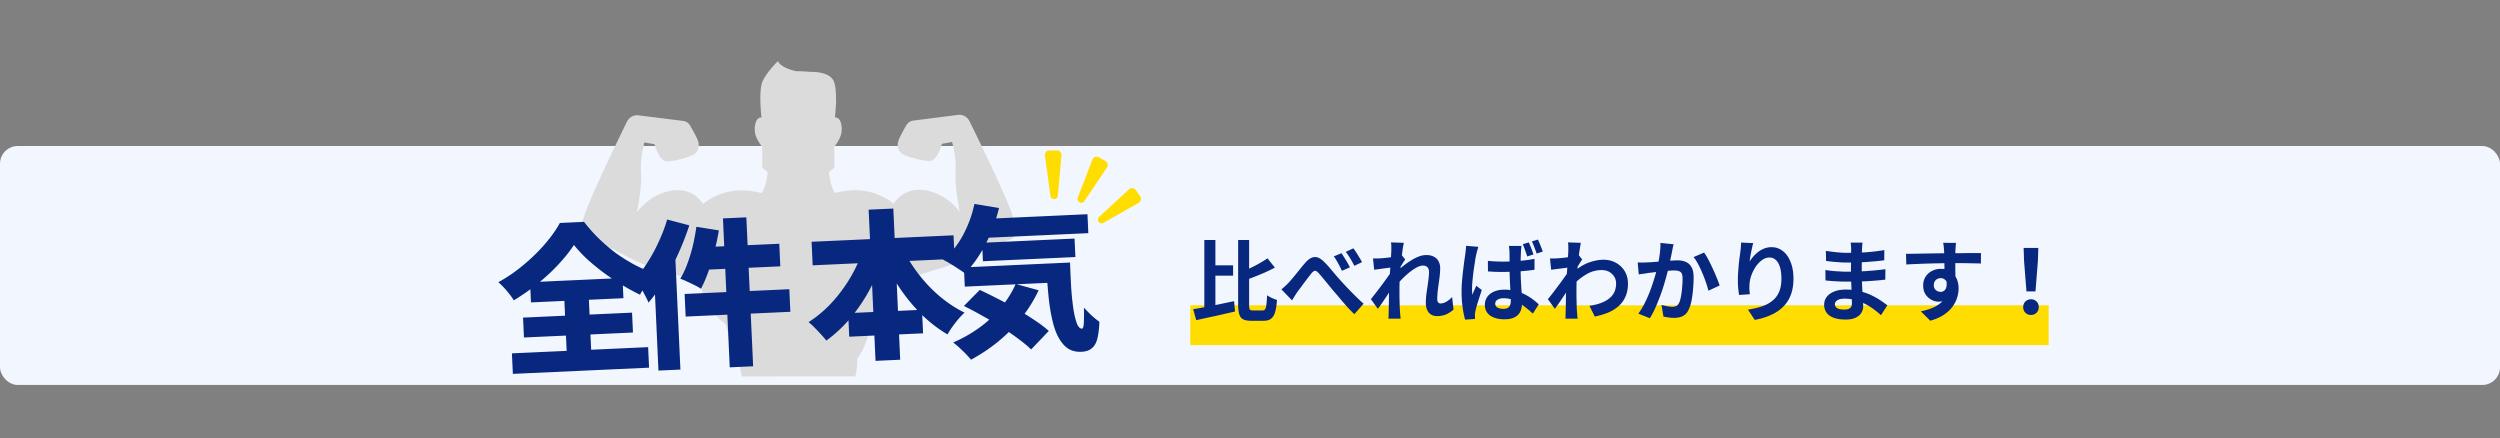
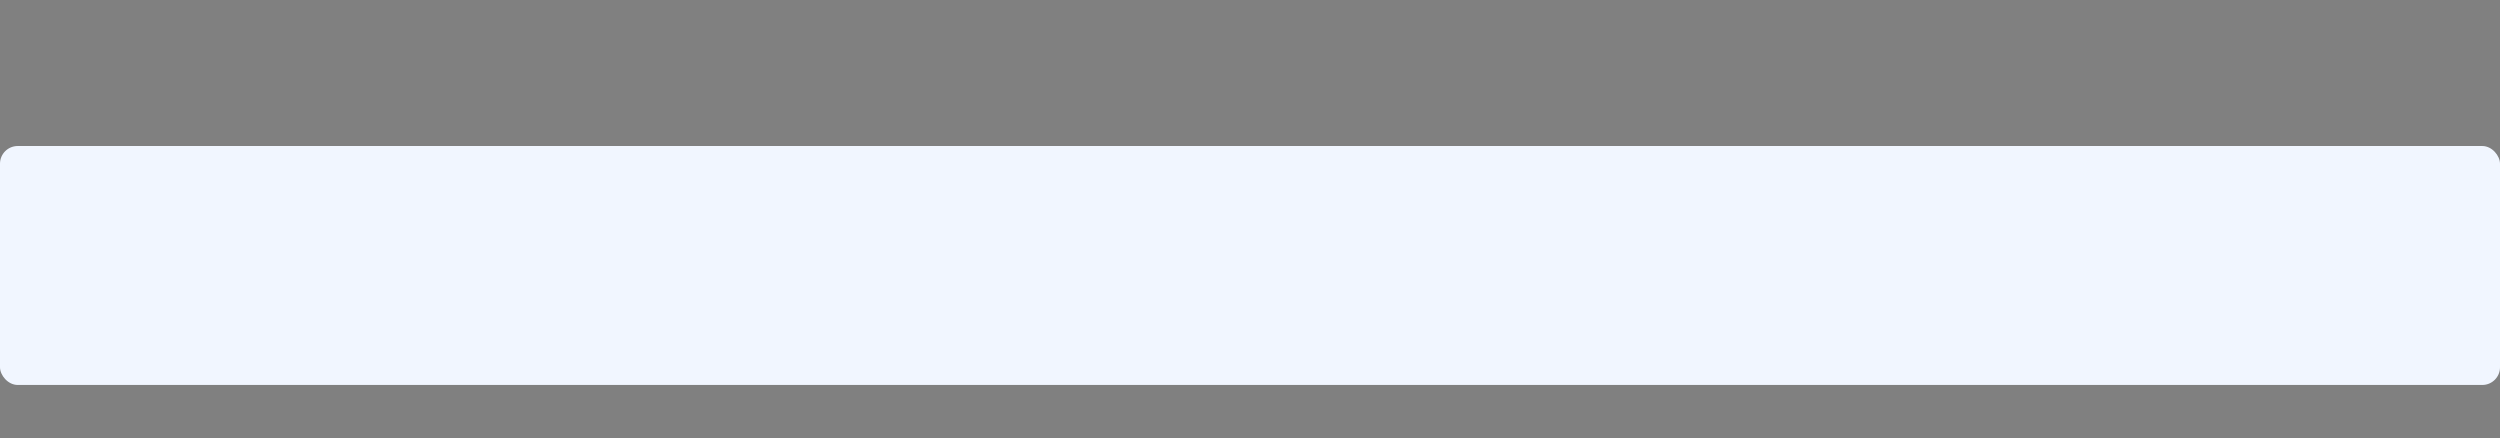
<svg xmlns="http://www.w3.org/2000/svg" width="565" height="99" fill="none">
  <rect width="100%" height="100%" fill="#808080" stroke="none" />
  <rect width="565" height="54" y="33" fill="#F1F6FF" rx="4" />
  <g clip-path="url(#a)">
-     <path fill="#DBDBDB" d="M229.687 51.347c-.138-.43-.393-1.239-.851-2.673-1.501-4.713-9.704-21.229-9.704-21.229-.467-1.023-1.521-1.62-2.61-1.482l-10.124 1.288a2.12 2.12 0 0 0-1.609 1.134s-1.17 1.98-1.667 3.211c-.495 1.23-.195 2.458.802 3.176.996.714 5.778 1.937 6.673 1.527 1.505-.692 2.285-3.797 2.285-3.797l2.29-.412s.961 3.373.804 6.354c-.193 3.69.408 6.25.912 9.427-3.294-4.608-11.214-7.517-14.939-1.823-1.011-.89-3.476-2.557-7.184-2.978-2.749-.371-6.052.538-6.052.538-.598-.616-1.349-3.536-1.351-4.765l1.194-.923-.007-4.765s1.044-1.232 1.489-2.617c.447-1.384.144-4.151-1.35-3.996 0 0 .153-1.278.221-2.876l.069-.198q-.02-.24-.047-.47c.043-1.758-.049-3.72-.554-4.756-1.048-2.151-5.086-1.992-5.086-1.992s-2.09-.176-3.372-.16c-3.748-.862-4.098-2.288-4.098-2.288s-2.387 2.309-3.429 4.463-.287 8.301-.287 8.301c-1.494-.15-1.789 2.617-1.338 4s1.498 2.612 1.498 2.612l.007 4.765 1.195.92c.002 1.23-.739 4.151-1.337 4.769 0 0-3.304-.9-6.052-.52-3.708.432-6.167 2.105-7.177 2.998-3.741-5.683-11.652-2.75-14.931 1.868.492-3.18 1.088-5.742.883-9.43-.166-2.98.786-6.357.786-6.357l2.291.406s.787 3.102 2.295 3.79c.897.408 5.675-.83 6.669-1.547.996-.72 1.291-1.95.793-3.178-.501-1.23-1.677-3.206-1.677-3.206a2.12 2.12 0 0 0-1.61-1.129l-10.13-1.259c-1.09-.134-2.14.466-2.605 1.49 0 0-8.154 16.54-9.641 21.257-.455 1.436-.708 2.244-.845 2.676-.356 1.132.235 2.35 1.329 2.734l6.396 2.215s4.933 3.067 9.664 4.341c3.084.832 6.952 2.507 9.417 1.995.887 4.857 2.038 7.255 6.026 10.544 0 0 1.231 5.511 3.206 7.707 0 0 .005 3.211.5 4.058l25.532-.038c.493-.847.488-4.06.488-4.06 1.969-2.2 3.182-7.715 3.182-7.715 3.98-3.3 5.122-5.703 5.997-10.562 2.465.505 6.329-1.182 9.41-2.022 4.727-1.288 9.652-4.37 9.652-4.37l6.388-2.233c1.093-.387 1.681-1.607 1.321-2.738" />
-   </g>
-   <path fill="#FD0" d="M269 69h194v9H269z" />
-   <path fill="#08287F" d="M273.64 59.96h5.04v2.34h-5.04zm-1.46-5.72h2.5v16.22l-2.5.58zm-2.52 15.64q1.2-.2 2.72-.48 1.52-.3 3.2-.64 1.68-.36 3.32-.7l.22 2.34q-1.5.34-3.06.7t-3.02.66q-1.46.32-2.7.6zm16.8-11.5 1.66 2.1q-1.02.54-2.16 1.06-1.14.5-2.32.96-1.16.46-2.26.86-.1-.42-.34-.96a7 7 0 0 0-.48-.94 41 41 0 0 0 2.1-.92 33 33 0 0 0 2.06-1.08 26 26 0 0 0 1.74-1.08m-6.64-4.14h2.48v14.6q0 .88.14 1.1.16.22.72.22h2.18q.4 0 .58-.28.2-.3.28-1.04.1-.74.16-2.1.44.3 1.08.6.66.3 1.16.44-.12 1.7-.42 2.74t-.92 1.5q-.6.48-1.7.48h-2.76q-1.16 0-1.82-.32-.64-.32-.9-1.14-.26-.8-.26-2.22zm9.78 11.16q.44-.36.82-.72.4-.36.86-.84.34-.38.78-.9.46-.54.96-1.16l1-1.24q.5-.62.98-1.16 1.04-1.2 2.04-1.28 1-.1 2.1.98.7.66 1.42 1.52.72.84 1.42 1.68.72.82 1.3 1.46.48.52 1.04 1.12l1.18 1.22 1.28 1.28q.68.64 1.4 1.28l-2.1 2.36q-.72-.68-1.5-1.52a165 165 0 0 1-1.5-1.72q-.72-.88-1.36-1.6a397 397 0 0 1-1.3-1.56 91 91 0 0 0-1.3-1.58q-.62-.76-1.1-1.28-.34-.4-.62-.5a.52.52 0 0 0-.5.06q-.24.14-.54.5-.28.38-.7.9-.4.52-.84 1.1-.42.58-.84 1.14-.4.54-.72.96-.34.5-.68 1.04-.32.54-.58.94zm13.58-8.18q.28.42.64 1 .36.56.7 1.16.34.58.56 1.04l-1.8.78q-.3-.62-.58-1.16-.28-.56-.58-1.06-.3-.52-.68-1.04zm2.68-1.1q.32.4.68.98.36.56.7 1.14.36.56.58 1l-1.74.84a22 22 0 0 0-1.24-2.18 12 12 0 0 0-.7-.98zm22.64 13.84a6.2 6.2 0 0 1-1.62 1.06q-.92.42-2.14.42-1.12 0-1.82-.78-.68-.78-.68-2.24 0-.8.1-1.72.12-.94.26-1.88t.24-1.78q.12-.86.12-1.54 0-.74-.36-1.1-.36-.38-1-.38-.7 0-1.56.5-.86.48-1.76 1.24t-1.72 1.62q-.8.86-1.4 1.64l-.02-3.08q.36-.4.94-.94.6-.54 1.34-1.12A18 18 0 0 1 319 58.8a10 10 0 0 1 1.68-.84 4.8 4.8 0 0 1 1.66-.32q1.08 0 1.76.4.7.38 1.04 1.06.34.66.34 1.5 0 .78-.1 1.7a51 51 0 0 1-.24 1.84 49 49 0 0 0-.24 1.86 20 20 0 0 0-.08 1.68q0 .4.2.66.2.24.56.24.56 0 1.24-.36.68-.38 1.36-1.08zm-13.82-9.54q-.32.04-.82.1t-1.08.14q-.56.08-1.14.16t-1.08.14l-.26-2.56q.44.02.82.02a81 81 0 0 1 .92-.04 157 157 0 0 0 1.14-.1q.68-.08 1.36-.18.7-.1 1.3-.22t.94-.24l.8 1.02q-.18.24-.42.6-.22.36-.46.74-.24.36-.42.64l-1.18 3.76q-.32.46-.8 1.16-.46.7-.98 1.48t-1.02 1.5-.9 1.26l-1.58-2.18q.38-.48.86-1.1.5-.64 1.04-1.34.54-.72 1.06-1.42.52-.72.96-1.34.46-.64.76-1.1l.04-.52zm-.24-3.84v-.88q0-.46-.08-.92l2.92.1q-.12.46-.26 1.34-.12.86-.26 1.98-.12 1.12-.24 2.36-.1 1.22-.18 2.44-.06 1.22-.06 2.28v1.66l.04 1.72q.02.88.08 1.82a59 59 0 0 0 .14 1.54h-2.76q.04-.36.04-.8.02-.44.02-.68.02-.98.04-1.82t.02-1.78q.02-.94.06-2.18.02-.46.06-1.16.04-.72.08-1.56l.12-1.74q.06-.88.1-1.64.06-.78.08-1.32.04-.56.04-.76m21.82 2.38a37 37 0 0 0 3.5.16q1.84 0 3.66-.16t3.38-.46v2.46q-1.58.24-3.4.36t-3.64.14q-.88 0-1.74-.02a81 81 0 0 1-1.74-.1zm7.6-3.38q-.04.28-.08.62l-.04.66q-.02.32-.04.88-.02.54-.04 1.22v1.38q0 1.38.04 2.56.06 1.18.12 2.2.08 1 .12 1.86.04.84.04 1.56 0 .78-.22 1.46-.2.66-.66 1.14-.46.5-1.22.76-.74.28-1.82.28-2.08 0-3.28-.84t-1.2-2.42q0-1.02.54-1.8.56-.78 1.54-1.2 1-.44 2.36-.44 1.42 0 2.58.32a9.6 9.6 0 0 1 2.1.8q.96.5 1.72 1.08t1.34 1.12l-1.34 2.1a22 22 0 0 0-2.26-1.86 10 10 0 0 0-2.14-1.2 5.9 5.9 0 0 0-2.2-.42q-.84 0-1.38.34-.52.32-.52.88 0 .62.54.9t1.32.28q.62 0 .98-.22t.52-.62.16-.98q0-.52-.04-1.36-.04-.86-.1-1.88-.06-1.04-.1-2.16-.04-1.14-.04-2.22v-2.08q0-.94-.02-1.38 0-.24-.04-.62-.04-.4-.1-.7zm-9.76.2q-.06.2-.16.56l-.2.72-.12.52q-.1.4-.22 1.12-.1.72-.24 1.62a38 38 0 0 0-.24 1.8q-.1.92-.18 1.76-.06.84-.06 1.44 0 .28.02.64t.06.66q.14-.36.28-.7.16-.34.3-.68.16-.34.3-.66l1.24.96q-.26.82-.56 1.72t-.54 1.72q-.22.8-.34 1.34a9 9 0 0 0-.08.48 1.8 1.8 0 0 0-.02.44v.38q0 .24.02.46l-2.24.16q-.32-1.04-.56-2.7a26 26 0 0 1-.24-3.68q0-1.14.1-2.36t.24-2.36q.14-1.16.26-2.1.14-.94.22-1.52.06-.42.12-.96t.08-1zm11.4-1q.2.38.38.88.2.48.38.98.18.48.3.86l-1.4.46q-.14-.44-.32-.92-.16-.48-.34-.96a7 7 0 0 0-.36-.88zm2.06-.64q.2.38.4.88.2.48.38.96.2.48.32.88l-1.38.44a48 48 0 0 0-.5-1.38 14 14 0 0 0-.58-1.36zm11.66 14.98q1.32-.2 2.42-.58t1.9-.98q.82-.6 1.26-1.46.44-.88.44-2.06 0-.58-.22-1.12a2.8 2.8 0 0 0-.66-.96q-.42-.44-1.02-.68t-1.36-.24a6.7 6.7 0 0 0-3.54 1q-1.64.98-3.1 2.54v-2.84q1.8-1.68 3.62-2.36 1.84-.68 3.44-.68 1.54 0 2.78.68a5.17 5.17 0 0 1 2 1.9q.74 1.22.74 2.82 0 1.52-.48 2.74a6.1 6.1 0 0 1-1.42 2.14q-.94.92-2.34 1.56-1.4.62-3.26 1zm-4.54-8.68a9 9 0 0 0-.82.1q-.5.06-1.08.14-.56.06-1.14.14t-1.08.14l-.26-2.56q.44.02.82.02a81 81 0 0 1 .92-.04 157 157 0 0 0 1.14-.1q.68-.08 1.36-.18.7-.1 1.3-.22t.94-.24l.8 1.02q-.18.24-.42.6-.22.36-.46.74-.24.36-.42.64l-1.18 3.76q-.32.46-.8 1.16-.46.7-.98 1.48t-1.02 1.5-.9 1.26l-1.58-2.18q.38-.48.88-1.1a72 72 0 0 0 1.02-1.34q.54-.72 1.06-1.42.52-.72.96-1.34.46-.64.76-1.1l.04-.52zm-.24-3.86v-.88q0-.46-.08-.92l2.92.1q-.1.46-.24 1.34a55 55 0 0 0-.28 1.98q-.12 1.12-.24 2.36-.1 1.22-.18 2.44-.06 1.22-.06 2.28v1.66l.04 1.72q.02.88.08 1.82a59 59 0 0 0 .14 1.54h-2.76q.04-.34.04-.8.02-.44.02-.68.02-.98.04-1.82t.02-1.78q.02-.94.06-2.18.02-.46.06-1.16.04-.72.08-1.56l.12-1.74q.06-.88.1-1.64.06-.78.08-1.32.04-.56.04-.76m23.8-1.38q-.1.38-.2.84-.08.44-.16.82-.08.44-.2 1-.12.54-.24 1.1-.1.54-.22 1.06a72 72 0 0 1-1.2 4.46q-.4 1.3-.9 2.62t-1.06 2.58a17.5 17.5 0 0 1-1.2 2.24l-2.6-1.04q.7-.94 1.3-2.1a27 27 0 0 0 1.12-2.42q.5-1.24.88-2.44a40 40 0 0 0 1.12-4.02q.28-1.36.44-2.62t.14-2.38zm6.88 1.88q.48.64.98 1.62.52.96 1 2.04.5 1.08.9 2.08.42 1 .64 1.7l-2.54 1.18q-.2-.84-.56-1.86a24 24 0 0 0-.8-2.1q-.44-1.08-.96-2.04-.5-.96-1.04-1.6zm-15 2.22q.54.04 1.06.04l1.08-.04q.48-.02 1.18-.06.72-.06 1.5-.12l1.6-.12a37 37 0 0 1 1.48-.12q.68-.04 1.12-.04 1.06 0 1.86.36.82.34 1.28 1.18.48.84.48 2.28 0 1.18-.12 2.56-.1 1.38-.34 2.64t-.68 2.14q-.48 1.04-1.32 1.44-.82.4-1.96.4-.58 0-1.24-.1a18 18 0 0 1-1.16-.18l-.44-2.64q.4.1.86.2.48.1.9.16.44.06.7.06.5 0 .88-.18.38-.2.62-.68.28-.58.44-1.5.18-.92.26-1.98.1-1.08.1-2.06 0-.8-.22-1.18a1.05 1.05 0 0 0-.66-.5q-.42-.14-1.06-.14-.44 0-1.24.08-.78.06-1.66.16a45 45 0 0 0-1.66.18q-.76.1-1.18.14-.42.08-1.1.18-.66.08-1.12.16zm26.1-4.36q-.1.36-.22.9t-.24 1.14q-.12.58-.22 1.14-.08.56-.12.98.36-.6.86-1.16a7 7 0 0 1 1.12-1.04q.64-.48 1.38-.76a4.6 4.6 0 0 1 1.6-.28q1.4 0 2.52.86t1.76 2.46q.66 1.6.66 3.8 0 2.12-.62 3.72a7.5 7.5 0 0 1-1.78 2.7q-1.16 1.12-2.78 1.82-1.6.72-3.58 1.08l-1.52-2.32a20.4 20.4 0 0 0 3.04-.7q1.4-.46 2.4-1.24 1.02-.78 1.56-2 .56-1.24.56-3.04 0-1.54-.32-2.6-.32-1.08-.94-1.64-.6-.56-1.44-.56-.88 0-1.68.58t-1.44 1.52a8.8 8.8 0 0 0-1 2 7.5 7.5 0 0 0-.4 2.08q-.02.42-.02.92.02.5.12 1.2l-2.46.16a75 75 0 0 1-.18-1.44q-.08-.88-.08-1.9 0-.7.04-1.5l.12-1.62q.08-.84.18-1.68.12-.84.22-1.6.08-.58.12-1.14t.04-.96zm24.72-.12q-.04.3-.08.68l-.04.74a55 55 0 0 0-.06 2.54v3q0 .84.04 1.88.04 1.02.1 2.08.08 1.04.12 1.96.06.9.06 1.5a2.84 2.84 0 0 1-.44 1.54q-.44.68-1.32 1.08-.86.4-2.18.4-2.4 0-3.64-.88t-1.24-2.46q0-1.02.58-1.78.6-.78 1.7-1.22 1.12-.44 2.66-.44 1.64 0 3.06.36 1.44.34 2.62.9t2.1 1.18 1.56 1.12l-1.44 2.24q-.72-.68-1.62-1.34-.88-.66-1.94-1.2a11 11 0 0 0-2.22-.86 8.7 8.7 0 0 0-2.46-.34q-1.04 0-1.62.36-.56.36-.56.88 0 .38.24.66t.7.42 1.16.14q.54 0 .92-.12.4-.12.62-.44t.22-.9q0-.44-.04-1.26a103 103 0 0 0-.06-1.8l-.08-1.96q-.04-.96-.04-1.7v-1.5q.02-.8.02-1.58v-1.42q.02-.66.02-1.08 0-.28-.04-.68a4.4 4.4 0 0 0-.08-.7zm-8.3 1.88q.54.08 1.2.16t1.34.16q.7.06 1.32.1.62.02 1.08.02 2.04 0 4.06-.12 2.04-.14 4.22-.5l-.02 2.3q-1.02.14-2.36.26a78 78 0 0 1-2.86.2q-1.5.06-3.02.06-.62 0-1.54-.04-.9-.06-1.8-.14-.9-.1-1.56-.18zm-.1 4.32q.48.08 1.14.16t1.34.12q.7.04 1.32.08.62.02 1.02.02 1.86 0 3.36-.08 1.52-.08 2.84-.2a64 64 0 0 0 2.54-.28l-.02 2.36q-1.04.12-2.02.2-.96.08-1.98.14-1 .06-2.16.08t-2.6.02q-.58 0-1.44-.02-.86-.04-1.76-.1a32 32 0 0 1-1.56-.14zm29.52-6.14-.06.52-.04.7a9 9 0 0 1-.04.5q-.02.4-.02 1.08v3.14q.02.82.02 1.56.02.72.02 1.2l-2.5-.84v-2.38q0-.76-.02-1.5a42 42 0 0 0-.06-2.24q-.04-.62-.1-1.08-.06-.48-.1-.66zm-11.3 2.48q.88 0 2-.02a1618 1618 0 0 1 4.74-.08q1.18-.02 2.22-.02 1.04-.02 1.8-.02h1.66q.9-.02 1.78-.02h2.74l-.02 2.36a88 88 0 0 0-2.48-.06q-1.54-.04-3.76-.04-1.36 0-2.76.04-1.4.02-2.78.06t-2.66.1q-1.28.04-2.42.12zm10.82 5.92q0 1.64-.4 2.72-.38 1.08-1.16 1.64-.78.54-1.94.54a3.3 3.3 0 0 1-1.18-.24 3.8 3.8 0 0 1-1.12-.7 3.5 3.5 0 0 1-.84-1.14q-.3-.68-.3-1.6 0-1.14.54-1.96.54-.84 1.44-1.3a4.3 4.3 0 0 1 2.02-.48q1.32 0 2.2.6.9.58 1.34 1.58.46 1 .46 2.26 0 .98-.32 2.04t-1.06 2.08q-.72 1-1.96 1.82-1.22.82-3.06 1.34l-2.14-2.12a15 15 0 0 0 2.38-.68 7.4 7.4 0 0 0 1.92-1.06q.84-.64 1.3-1.58.48-.94.48-2.26 0-.96-.48-1.44-.46-.48-1.12-.48-.38 0-.74.18t-.58.54-.22.88q0 .68.46 1.1.48.4 1.08.4.48 0 .84-.3.38-.3.5-1t-.2-1.88zm16.4 2.58-.54-6.84-.1-2.98h3.32l-.1 2.98-.54 6.84zm1.02 5.32q-.76 0-1.26-.5t-.5-1.26q0-.78.5-1.28t1.26-.5 1.26.5.5 1.28q0 .76-.5 1.26t-1.26.5M129.714 55.362a30 30 0 0 1-2.517 3.286 39 39 0 0 1-3.201 3.317 48.5 48.5 0 0 1-7.875 5.909q-.546-.912-1.574-2.127t-1.928-1.966a34.5 34.5 0 0 0 5.731-3.937q2.743-2.288 4.864-4.763t3.318-4.692l5.466-.249a35 35 0 0 0 3.419 3.845 39 39 0 0 0 3.861 3.283 39 39 0 0 0 4.228 2.618 30.3 30.3 0 0 0 4.373 1.855 16 16 0 0 0-1.767 2.351 36 36 0 0 0-1.471 2.518 52 52 0 0 1-4.25-2.33 55 55 0 0 1-4.164-2.8 52 52 0 0 1-3.67-3.04q-1.658-1.583-2.843-3.078m-11.505 16.417 24.635-1.123.204 4.495-24.634 1.123zm1.582-8 20.894-.953.208 4.567-20.894.953zm-4.097 16.078 30.784-1.403.212 4.64-30.784 1.403zm11.744-14.337 5.538-.252.746 16.362-5.538.253zm35.949-16.162 5.287-.24 1.534 33.66-5.287.241zm-6.004 1.896 5.083.813a53 53 0 0 1-1.041 4.84 50 50 0 0 1-1.376 4.604q-.768 2.126-1.631 3.75-.522-.372-1.406-.8a38 38 0 0 0-1.731-.823 14 14 0 0 0-1.543-.65q.873-1.41 1.578-3.315.74-1.943 1.255-4.094a48 48 0 0 0 .812-4.325m2.191 4.585 16.543-.754.233 5.106-17.838.813zm-4.85 10.6 23.663-1.079.233 5.107-23.663 1.078zm-3.938-16.83 4.997 1.321a63 63 0 0 1-2.451 6.31 58 58 0 0 1-3.182 6.091q-1.707 2.89-3.589 5.065-.246-.637-.797-1.657a28 28 0 0 0-1.138-2.039 17 17 0 0 0-1.049-1.681q1.474-1.653 2.817-3.805a36 36 0 0 0 2.493-4.618 36.4 36.4 0 0 0 1.899-4.988m-3.054 10.481 4.736-5.189.002.036 1.303 28.59-4.963.227zm35.687-5.446 32.079-1.462.243 5.322-32.079 1.462zm8.267 16.128 16.687-.76.243 5.322-16.687.76zm4.628-23.383 5.575-.254 1.557 34.165-5.574.254zm-1.153 8.702 4.888 1.29a48.3 48.3 0 0 1-3.289 7.682 38.3 38.3 0 0 1-4.452 6.69 30.7 30.7 0 0 1-5.564 5.227 15 15 0 0 0-1.181-1.388 44 44 0 0 0-1.476-1.555 11 11 0 0 0-1.354-1.235 26 26 0 0 0 4.036-3.175 30 30 0 0 0 3.527-4.053 32.6 32.6 0 0 0 2.854-4.599 34 34 0 0 0 2.011-4.884m8.672-.288q1.398 3 3.547 5.857a33 33 0 0 0 4.849 5.185q2.736 2.325 5.759 3.81-.623.568-1.376 1.432a35 35 0 0 0-1.396 1.793q-.642.93-1.075 1.707a31.1 31.1 0 0 1-6.015-4.663 39.5 39.5 0 0 1-5.001-6.15 57 57 0 0 1-4.004-7.206zm17.481-6.274 24.454-1.115.195 4.28-24.454 1.115zm.64 5.34 20.894-.952.19 4.172-20.894.952zm-4.108 5.557 20.247-.922.199 4.351-20.247.923zm2.374-14.343 5.556.936q-1.094 4.483-3.15 8.36-2.023 3.877-4.573 6.407-.525-.444-1.452-1.015a34 34 0 0 0-1.856-1.176q-.927-.57-1.626-.9 2.643-2.101 4.471-5.465a26.2 26.2 0 0 0 2.63-7.147m9.329 18.098 5.183 1.422a31.4 31.4 0 0 1-3.998 6.38 34 34 0 0 1-5.237 5.284 38.6 38.6 0 0 1-6.051 4.024q-.42-.521-1.14-1.281-.717-.725-1.507-1.445t-1.386-1.162a31 31 0 0 0 5.902-3.333 26.4 26.4 0 0 0 4.84-4.508 22.4 22.4 0 0 0 3.394-5.38m6.89-4.602 5.394-.246q.108 3.13.268 5.862a64 64 0 0 0 .505 4.77q.345 2.038.795 3.207.484 1.13 1.132 1.102.357-.053.408-1.316.085-1.302.024-3.425.796.864 1.738 1.759.94.858 1.759 1.433-.078 2.238-.442 3.732t-1.233 2.219q-.83.758-2.376.829-2.41.11-3.886-1.445-1.475-1.518-2.322-4.29-.813-2.81-1.194-6.433a133 133 0 0 1-.57-7.758m-18.592 9.568 3.583-3.623q1.914.885 4.092 2.012a70 70 0 0 1 4.324 2.362 68 68 0 0 1 4.005 2.484q1.894 1.247 3.174 2.414l-3.99 4.182q-1.168-1.136-2.922-2.425a55 55 0 0 0-3.832-2.637 68 68 0 0 0-4.26-2.544 89 89 0 0 0-4.174-2.225" />
-   <path fill="#FD0" d="M236.155 35.135a1 1 0 0 1 .991-1.135h1.759a1 1 0 0 1 .996 1.09l-.832 9.146a.84.84 0 0 1-1.668.038zM246.879 36.07a1 1 0 0 1 1.414-.52l1.543.847a1 1 0 0 1 .349 1.435l-5.126 7.62a.84.84 0 0 1-1.481-.77zM255.184 42.776a1 1 0 0 1 1.498.164l1.005 1.444a1 1 0 0 1-.326 1.44l-7.98 4.544a.84.84 0 0 1-.984-1.348z" />
+     </g>
  <defs>
    <clipPath id="a">
-       <path fill="#fff" d="M131 .145 229.717 0l.144 98.717-98.717.144z" />
-     </clipPath>
+       </clipPath>
  </defs>
</svg>